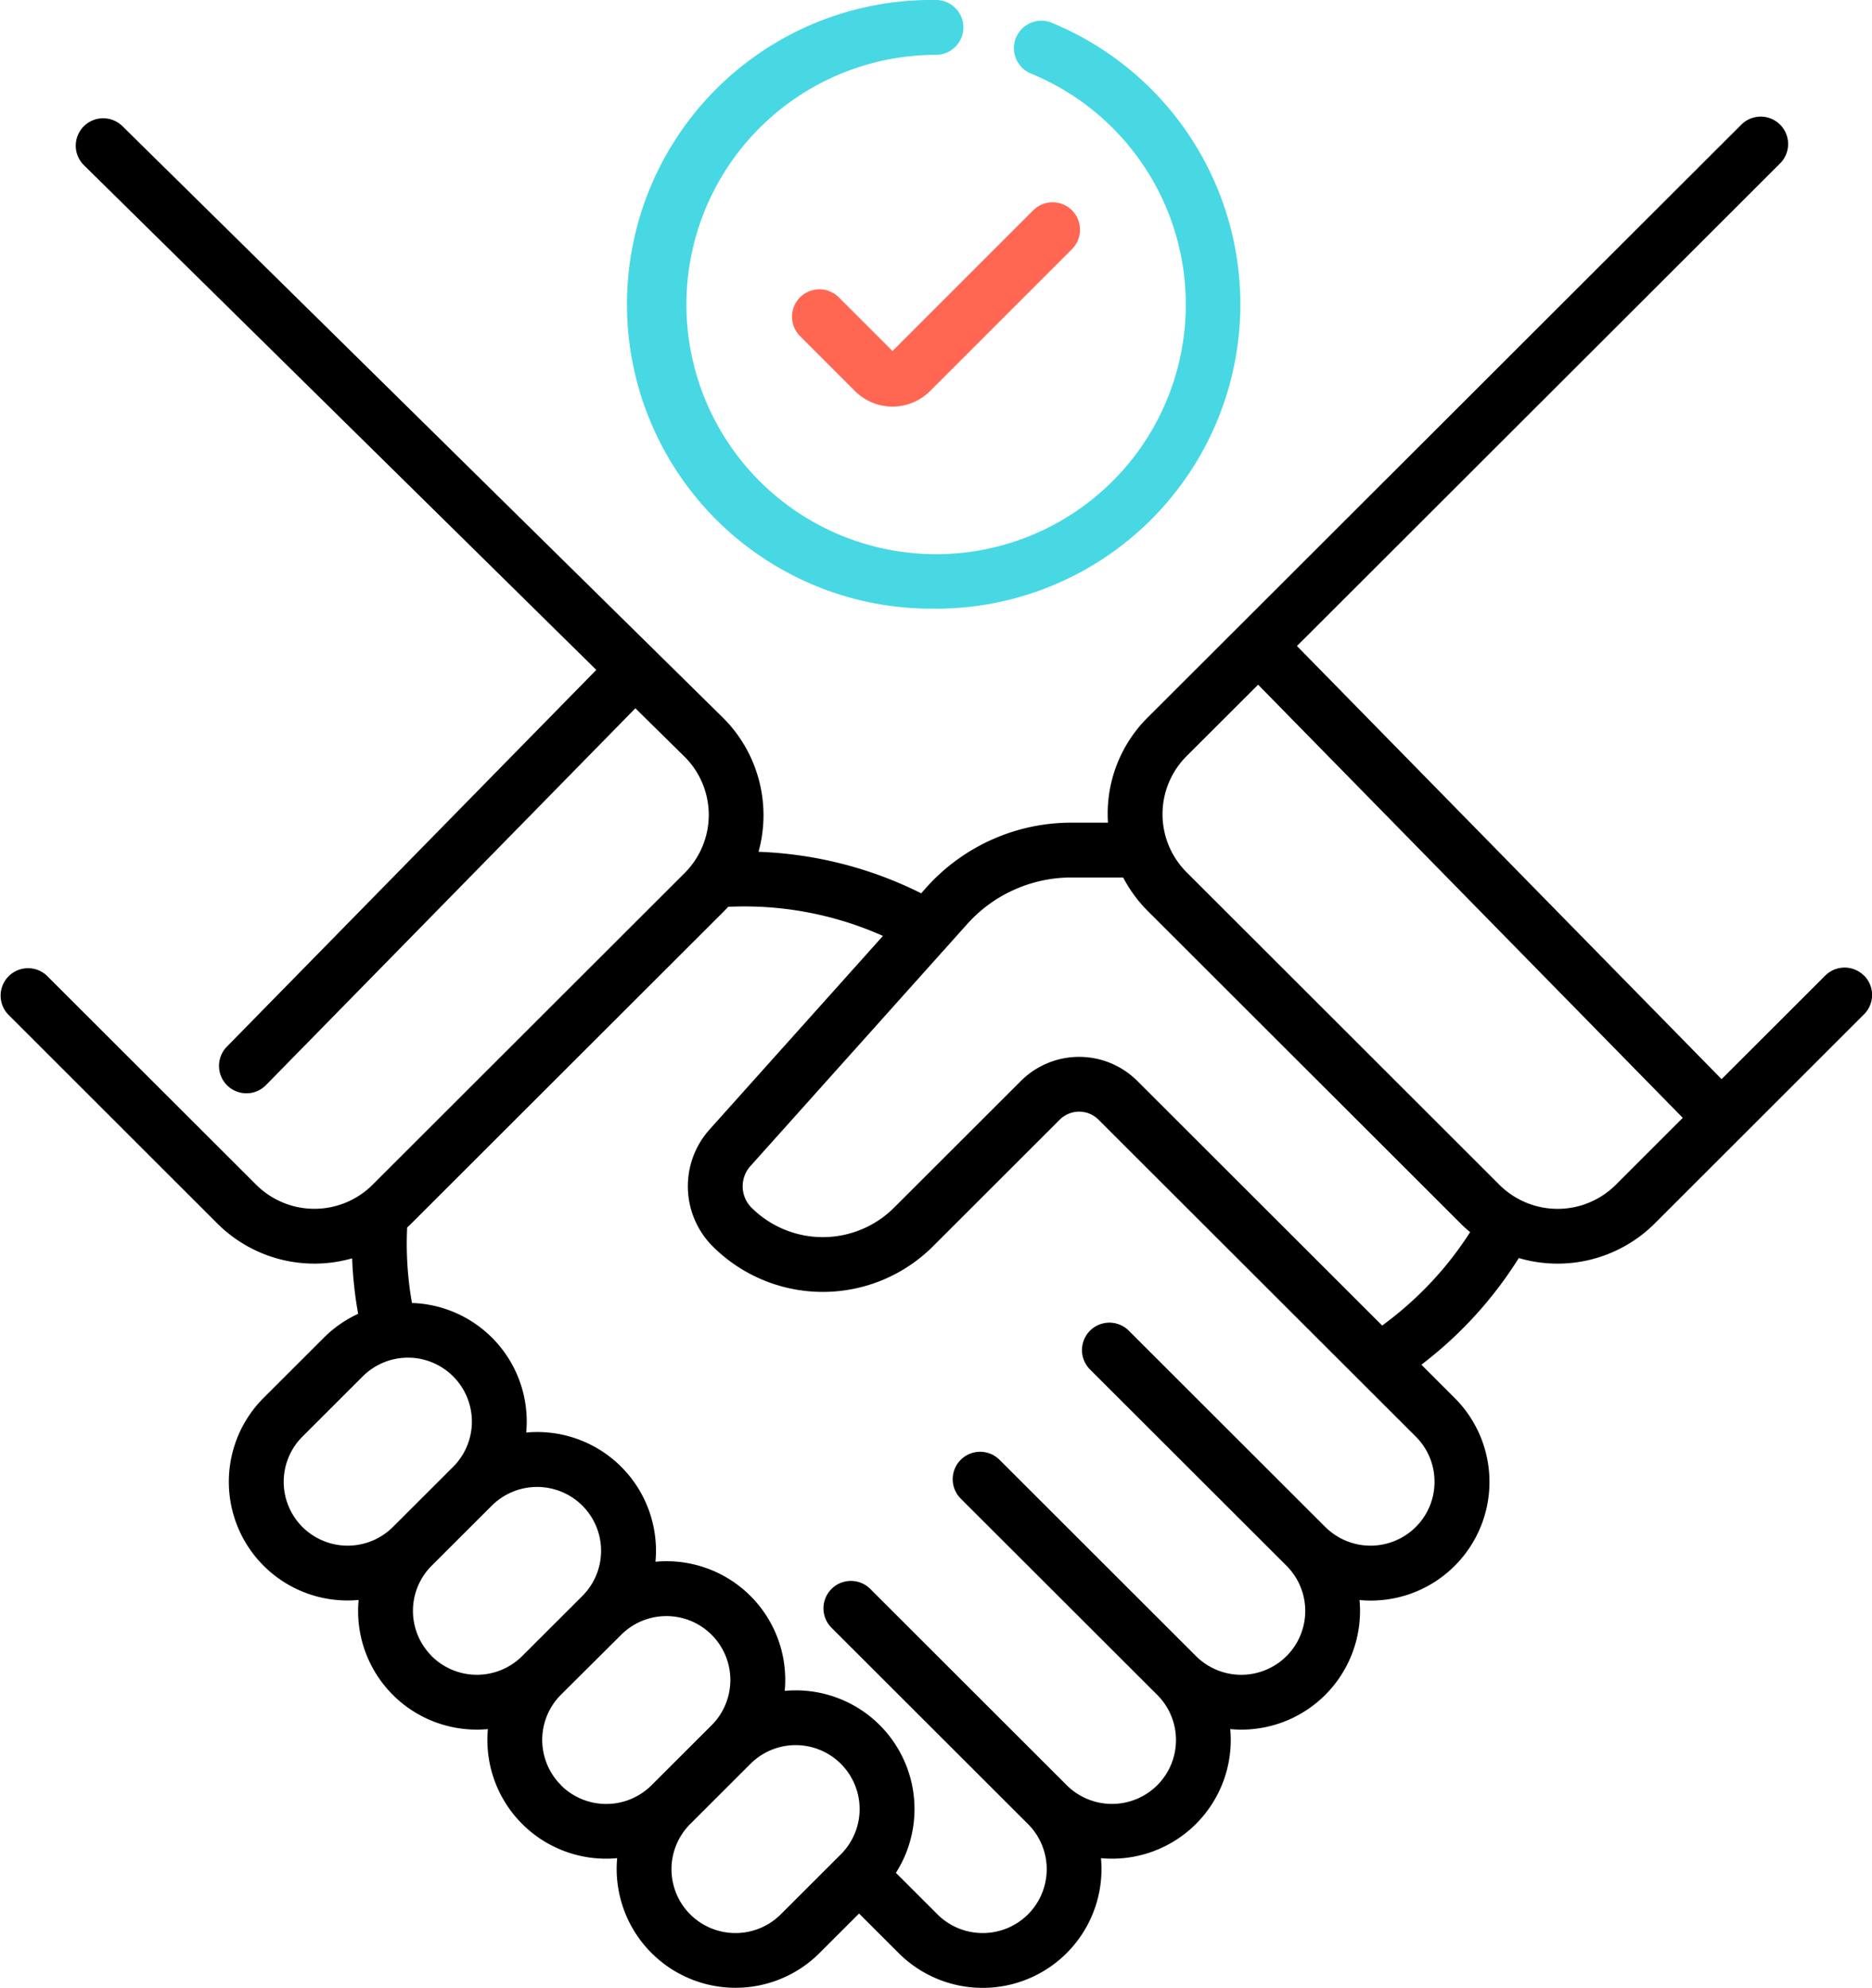
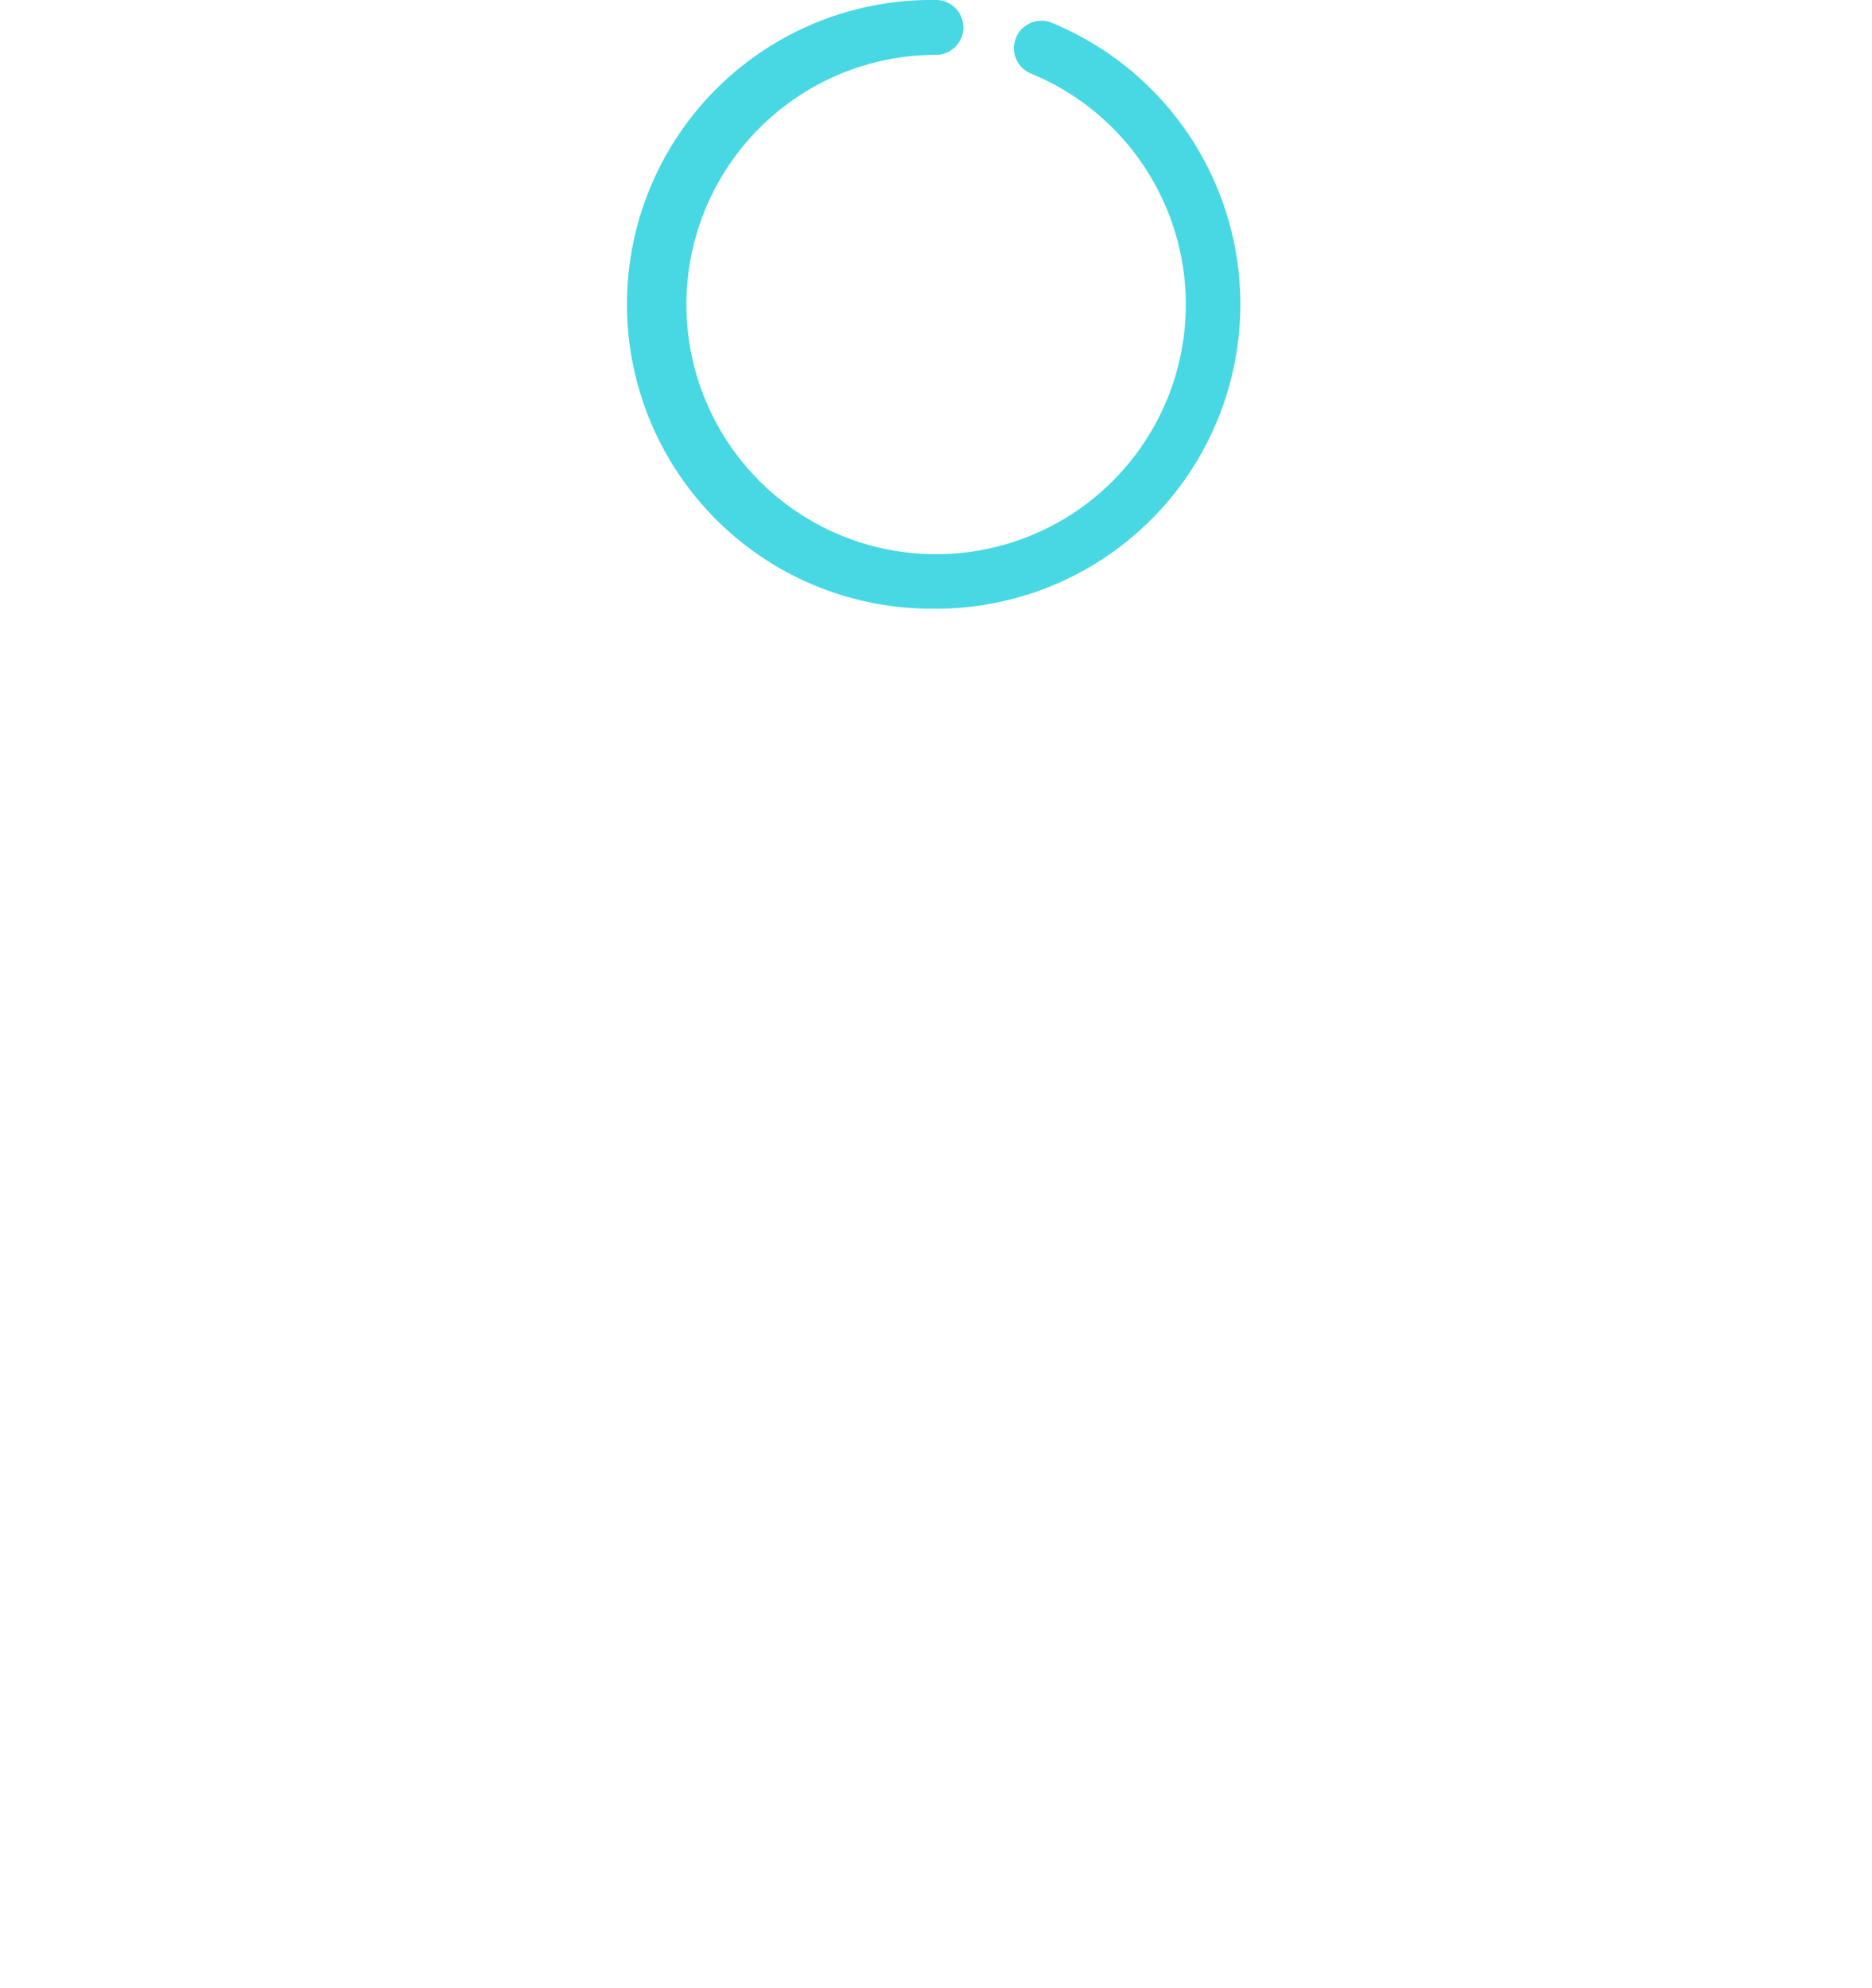
<svg xmlns="http://www.w3.org/2000/svg" width="107.338" height="113.985" viewBox="0 0 107.338 113.985">
  <g id="Group_2139" data-name="Group 2139" transform="translate(-376.743 -2894.862)">
    <g id="handshake_7_" data-name="handshake (7)" transform="translate(376.743 2901.513)">
-       <path id="Path_2501" data-name="Path 2501" d="M106.878,49.3a1.572,1.572,0,0,0-2.224,0l-5.942,5.936L74.364,30.4,102.1,2.693A1.572,1.572,0,0,0,99.881.468L65.817,34.487a7.778,7.778,0,0,0-2.288,6.041h-2.1a11.168,11.168,0,0,0-8.31,3.712l-.3.339A22.646,22.646,0,0,0,43.492,42.2a7.883,7.883,0,0,0-2.07-7.719L7.019.591a1.572,1.572,0,0,0-2.207,2.24L34.19,31.77l-21.179,21.6a1.572,1.572,0,1,0,2.246,2.2l21.174-21.6,2.789,2.747a4.706,4.706,0,0,1,.035,6.7L21.362,61.292a4.726,4.726,0,0,1-6.672,0L2.683,49.3A1.572,1.572,0,0,0,.46,51.521l12.008,12A7.878,7.878,0,0,0,20.19,65.51a22.7,22.7,0,0,0,.345,3.182,6.781,6.781,0,0,0-1.966,1.369l-3.452,3.448A6.805,6.805,0,0,0,20.562,85.1a6.8,6.8,0,0,0,6.784,7.434q.314,0,.628-.029a6.805,6.805,0,0,0,7.412,7.4,6.816,6.816,0,0,0,11.6,5.444l2.271-2.269,2.271,2.269a6.813,6.813,0,0,0,11.6-5.444,6.806,6.806,0,0,0,7.412-7.4,6.805,6.805,0,0,0,7.412-7.4A6.805,6.805,0,0,0,83.4,73.509l-1.9-1.9a23.09,23.09,0,0,0,5.585-6.115,7.887,7.887,0,0,0,7.788-1.976l12.008-12a1.572,1.572,0,0,0,0-2.223ZM22.529,80.914a3.676,3.676,0,0,1-5.189,0,3.66,3.66,0,0,1,0-5.18l3.452-3.448a3.666,3.666,0,1,1,5.189,5.18Zm2.222,7.4a3.66,3.66,0,0,1,0-5.18L28.2,79.691a3.677,3.677,0,0,1,5.19,0,3.66,3.66,0,0,1,0,5.18l-3.452,3.448A3.677,3.677,0,0,1,24.751,88.319Zm7.412,7.4a3.66,3.66,0,0,1,0-5.18L35.615,87.1a3.666,3.666,0,1,1,5.19,5.18l-3.452,3.448A3.676,3.676,0,0,1,32.163,95.723ZM48.217,99.68l-3.452,3.448a3.677,3.677,0,0,1-5.19,0h0a3.66,3.66,0,0,1,0-5.18L43.027,94.5a3.666,3.666,0,1,1,5.19,5.18ZM82.252,78.324a3.637,3.637,0,0,1-1.074,2.59,3.676,3.676,0,0,1-5.189,0L64.722,69.659A1.572,1.572,0,0,0,62.5,71.884L73.766,83.139a3.66,3.66,0,0,1,0,5.18,3.677,3.677,0,0,1-5.189,0h0L57.31,77.063a1.572,1.572,0,0,0-2.223,2.225L66.354,90.543a3.66,3.66,0,0,1,0,5.18,3.677,3.677,0,0,1-5.19,0L49.9,84.468a1.572,1.572,0,0,0-2.223,2.225L58.942,97.948a3.66,3.66,0,0,1,0,5.18,3.677,3.677,0,0,1-5.19,0l-2.383-2.381a6.806,6.806,0,0,0-6.375-10.434c.019-.208.03-.417.03-.629a6.806,6.806,0,0,0-7.442-6.776c.019-.208.03-.418.03-.629A6.806,6.806,0,0,0,30.171,75.5c.019-.208.03-.418.03-.629a6.8,6.8,0,0,0-6.58-6.8,19.446,19.446,0,0,1-.276-4.33c.082-.075.163-.151.242-.23L41.477,45.643q.142-.142.275-.289a19.5,19.5,0,0,1,8.874,1.669l-9.942,11.1a4.88,4.88,0,0,0,.186,6.707,8.937,8.937,0,0,0,12.616,0l7.278-7.271a1.574,1.574,0,0,1,2.222,0L77.951,72.509l3.228,3.225a3.641,3.641,0,0,1,1.073,2.59Zm.507-12.229a20.108,20.108,0,0,1-3.508,3.269L65.208,55.336a4.724,4.724,0,0,0-6.668,0l-7.278,7.271a5.789,5.789,0,0,1-8.171,0,1.735,1.735,0,0,1-.066-2.384L55.46,46.339a8.02,8.02,0,0,1,5.968-2.666H64.4A7.88,7.88,0,0,0,65.815,45.6L83.752,63.517c.174.174.356.337.542.492a20.056,20.056,0,0,1-1.535,2.087Zm9.887-4.8a4.726,4.726,0,0,1-6.672,0L68.038,43.374a4.706,4.706,0,0,1,0-6.662l4.1-4.094L96.487,57.455Z" transform="translate(0.001 -0.008)" />
-     </g>
+       </g>
    <g id="handshake_7_2" data-name="handshake (7)" transform="translate(376.742 2894.862)">
      <path id="Path_2501-2" data-name="Path 2501" d="M53.668,34.912A17.455,17.455,0,0,0,60.311,1.317a1.572,1.572,0,0,0-1.2,2.908,14.317,14.317,0,1,1-5.445-1.072,1.572,1.572,0,0,0,0-3.145,17.452,17.452,0,1,0,0,34.9Z" transform="translate(0.001 -0.008)" fill="#47d8e3" />
    </g>
    <g id="handshake_7_3" data-name="handshake (7)" transform="translate(376.742 2893.865)">
-       <path id="Path_2501-3" data-name="Path 2501" d="M48.084,18.043a1.572,1.572,0,0,0-2.223,2.223l3.164,3.164a3.043,3.043,0,0,0,4.3,0l8.154-8.154a1.572,1.572,0,0,0-2.223-2.223l-8.08,8.08Z" transform="translate(0.001 -0.008)" fill="#ff6753" />
-     </g>
+       </g>
  </g>
</svg>